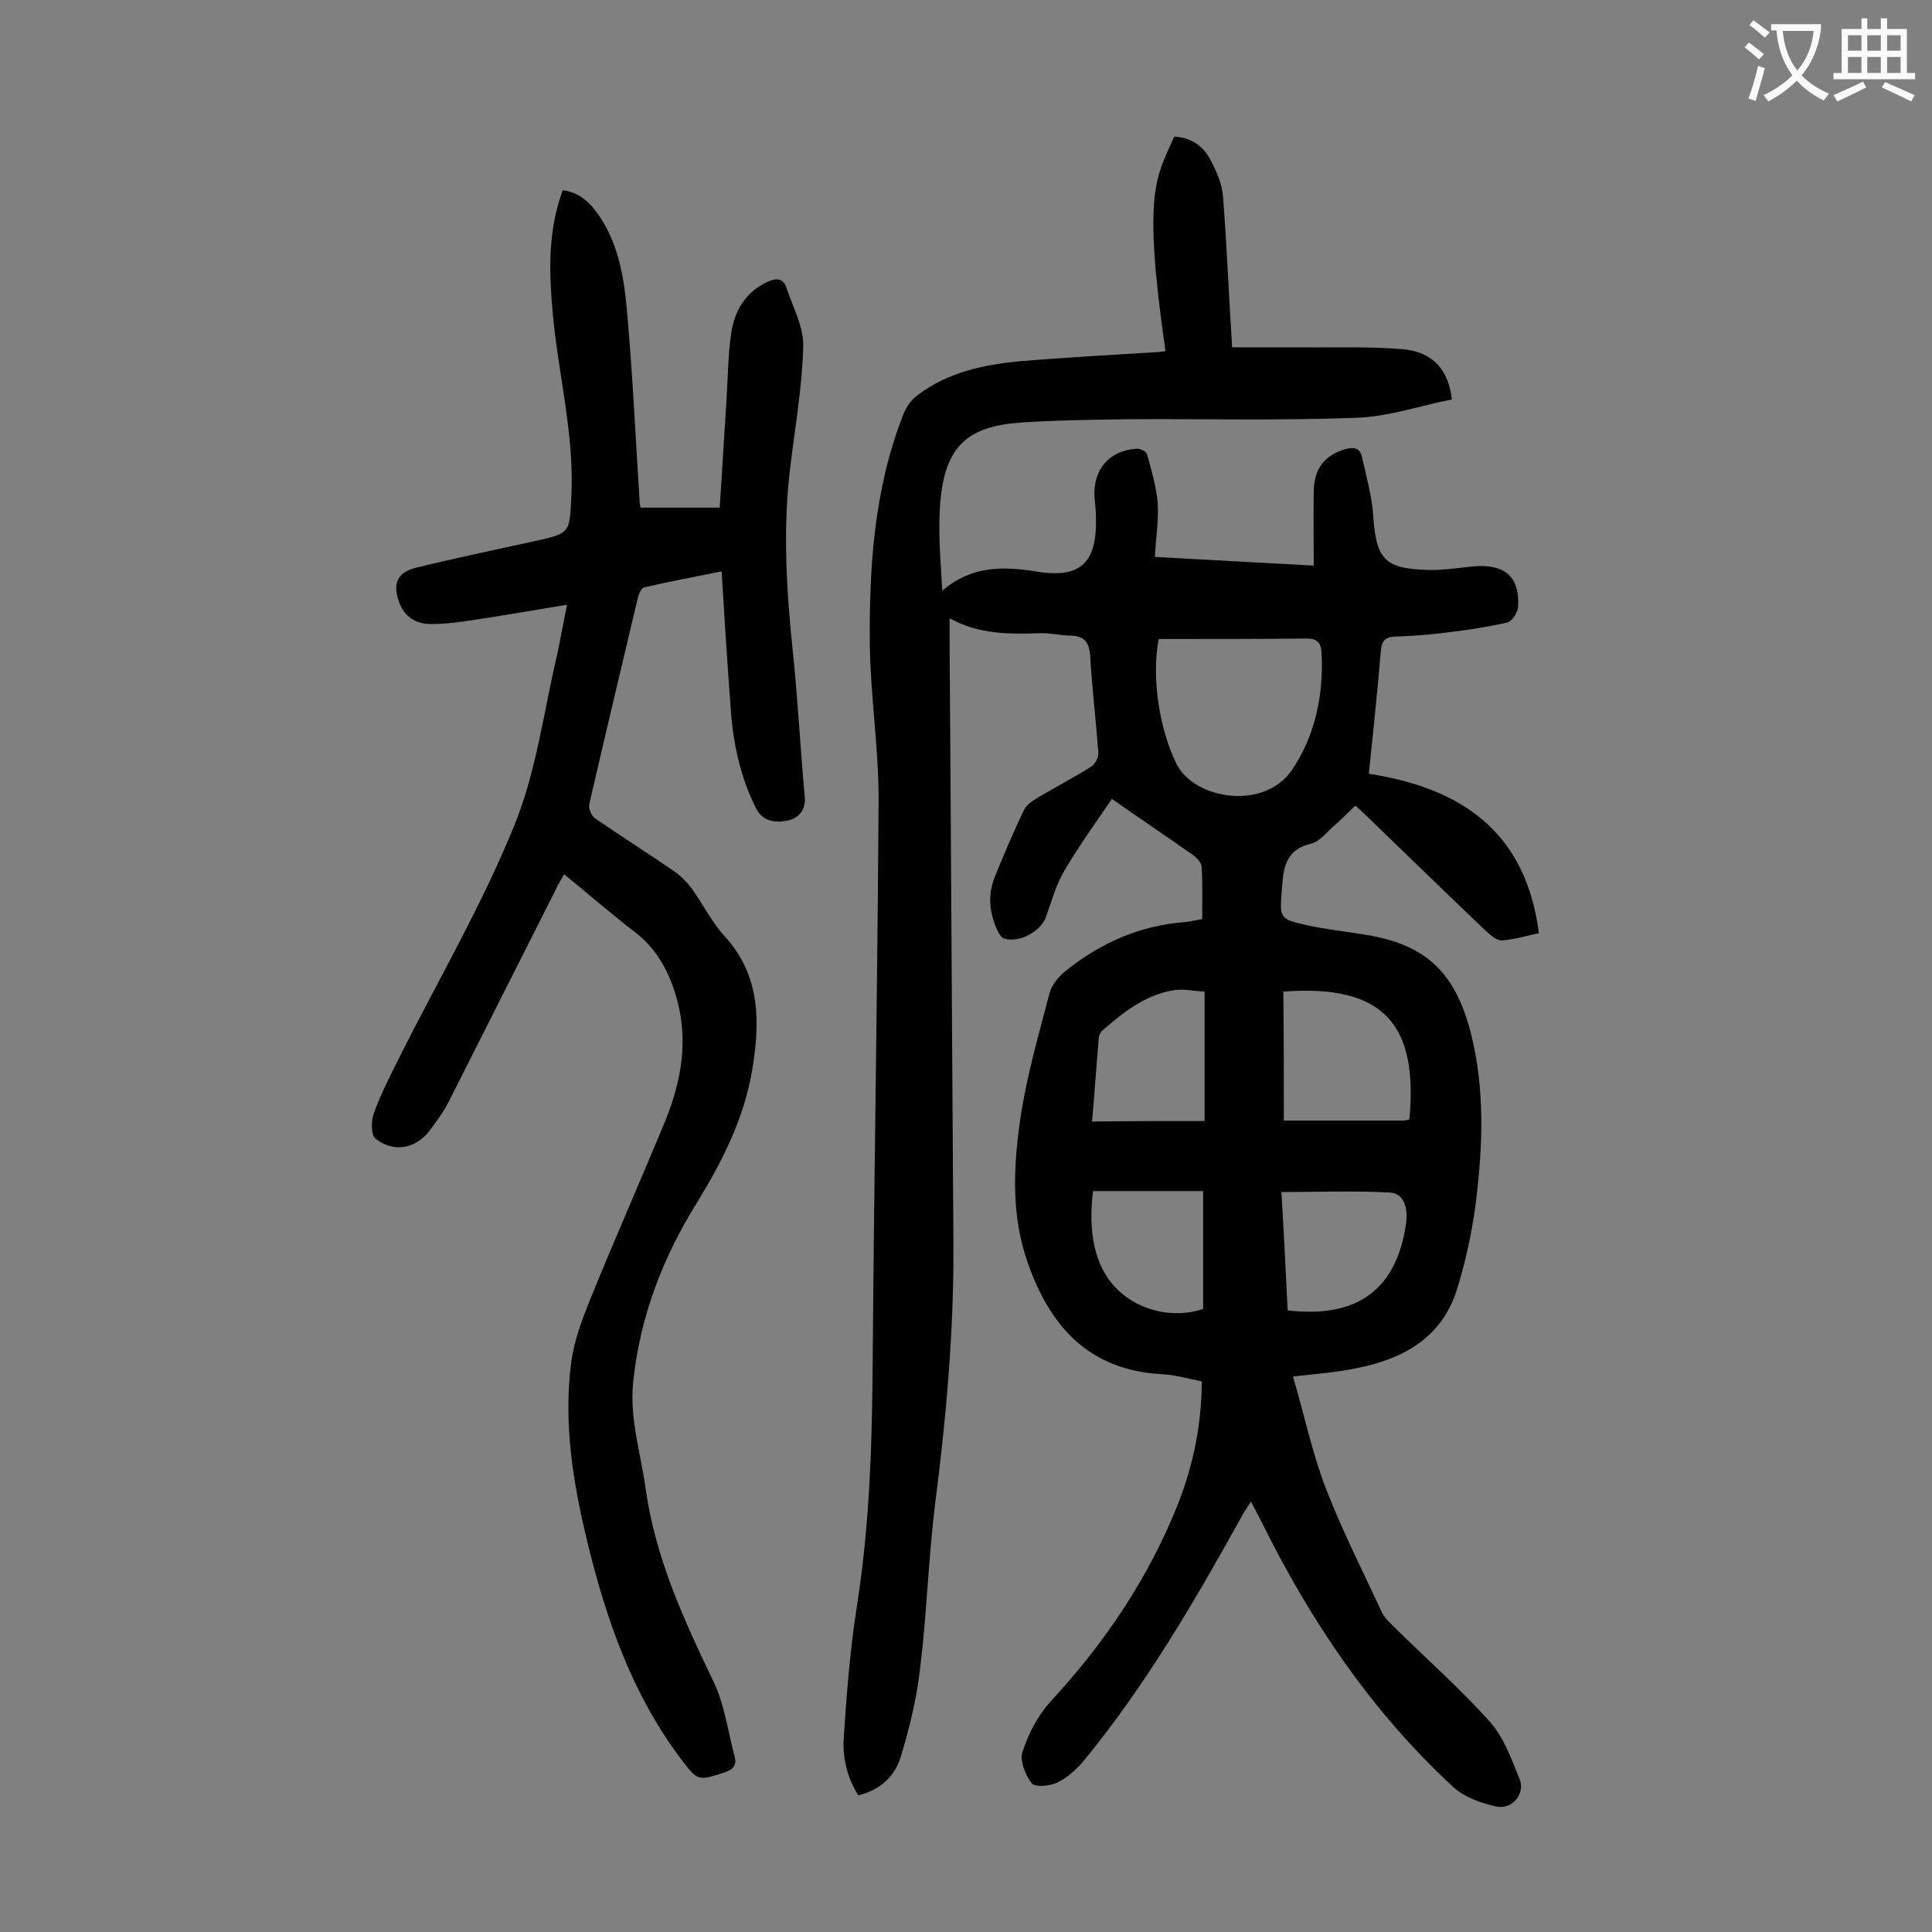
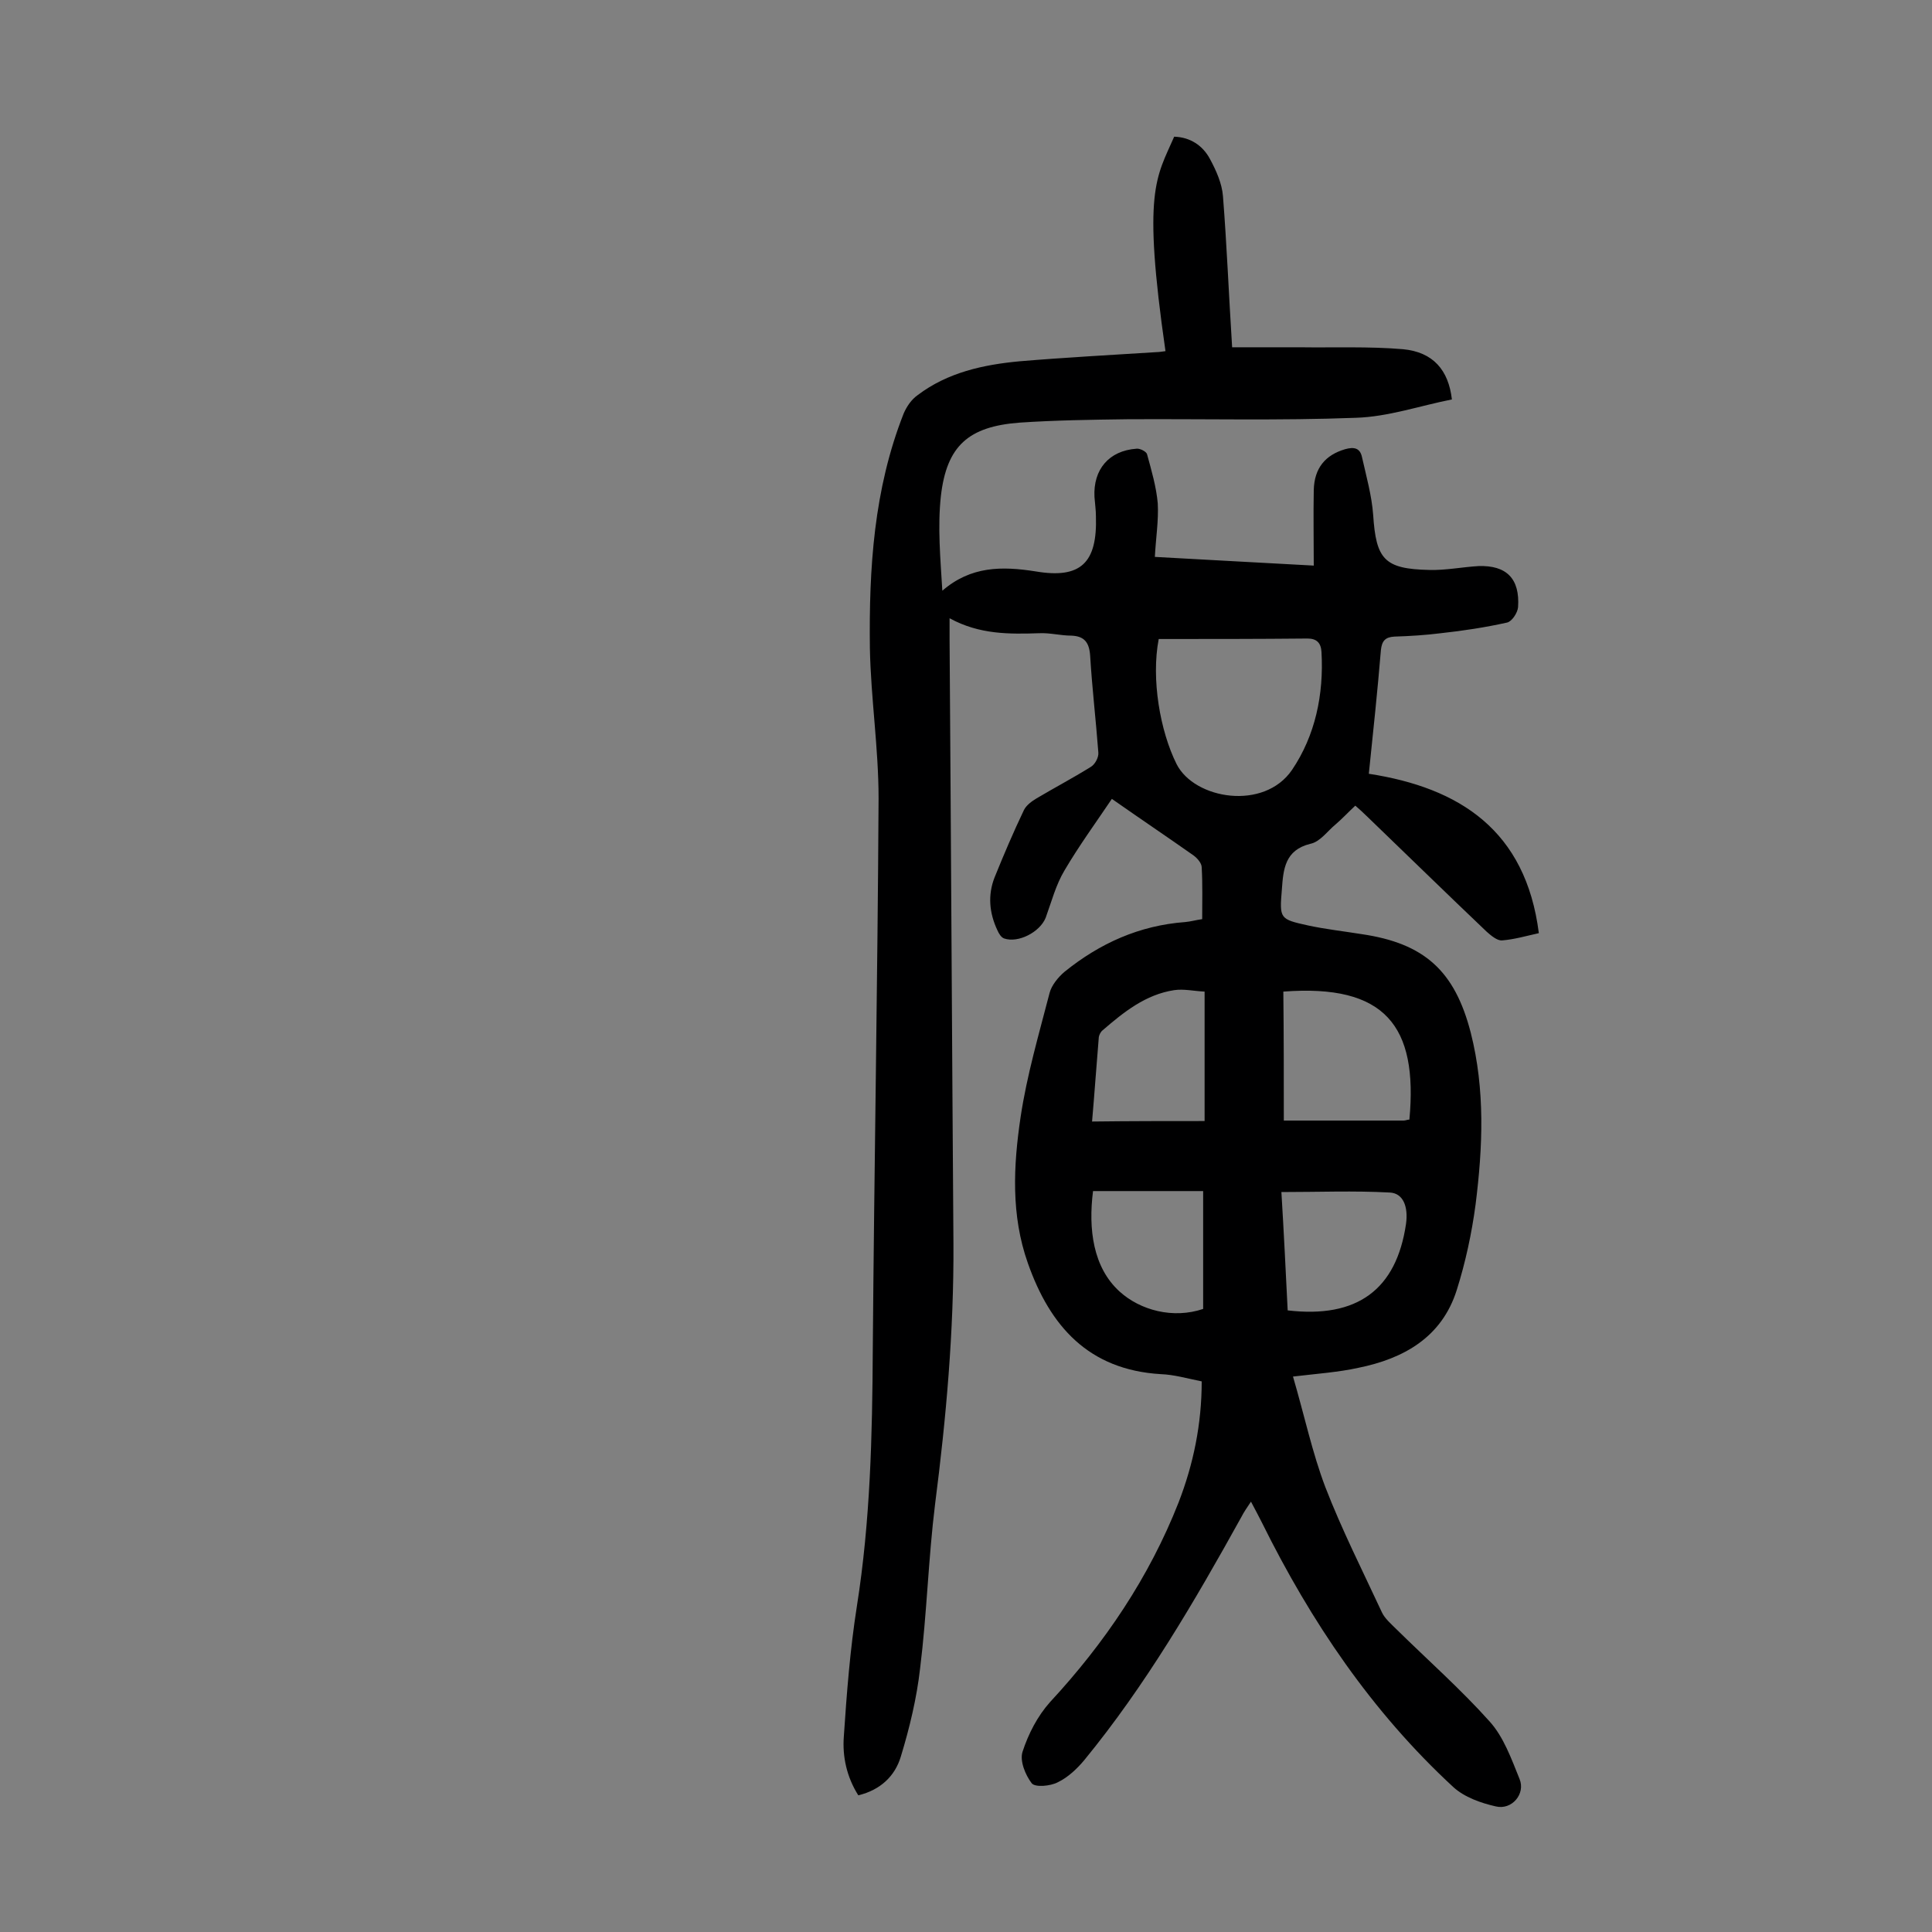
<svg xmlns="http://www.w3.org/2000/svg" enable-background="new 0 0 400 400" viewBox="0 0 400 400">
  <rect x="0" y="0" width="400" height="400" fill="#808080" stroke="none" />
  <path d="m241.3 72.7c-4.8-33.3-1.9-35.9 1.8-44.4 3.3.1 5.9 1.8 7.4 4.6 1.3 2.4 2.5 5.1 2.7 7.7.8 10.1 1.2 20.3 1.9 31.3h13.9c7.2.1 14.4-.2 21.5.4 6.2.6 9.4 4.3 10.1 10.4-6.6 1.3-13.2 3.6-19.9 3.8-15.8.6-31.6.2-47.4.3-7.4.1-14.8.2-22.2.7-10.6.8-15.1 4.8-16.3 15.2-.7 6.4-.1 12.9.3 19.6 5.9-5.1 12.3-5.1 19.3-4 9.4 1.6 12.8-1.8 12.5-11.4 0-1.3-.2-2.6-.3-4-.3-5.7 3-9.6 8.7-10 .7-.1 2.1.6 2.2 1.2.9 3.3 1.9 6.7 2.2 10.1.2 3.6-.4 7.2-.6 11.1 11.1.6 21.6 1.2 32.9 1.8 0-5.3-.1-10.5 0-15.6.1-4.6 2.4-7.3 6.5-8.5 1.8-.5 3.1-.3 3.5 1.7.9 4 2 7.9 2.3 11.9.6 9.2 2.3 11.2 11.6 11.4 3.4.1 6.8-.6 10.2-.8 5.8-.2 8.6 2.6 8.2 8.5-.1 1.2-1.3 3-2.3 3.2-4.5 1-9.1 1.7-13.7 2.2-3.2.4-6.4.6-9.6.7-1.9.1-2.6.9-2.8 2.8-.7 8.5-1.6 16.9-2.5 25.6 18.8 2.9 32.5 11.7 35.2 33-2.7.6-5.1 1.3-7.6 1.5-1 .1-2.3-1-3.2-1.8-8.3-7.9-16.6-16-24.8-23.9-.8-.8-1.6-1.5-2.4-2.2-1.4 1.3-2.7 2.7-4.1 3.9-1.7 1.4-3.2 3.6-5.2 4-5.3 1.3-5.6 5.3-5.9 9.4-.5 6.1-.5 6.2 5.4 7.5 3.7.8 7.4 1.2 11.1 1.8 13 1.9 19.3 7.6 22.6 20.4 3 11.8 2.5 23.7 1 35.6-.8 6-2.1 12-3.9 17.7-3.1 9.8-11 14.2-20.4 16.1-4.1.9-8.4 1.2-13.5 1.8 2.4 8.2 4 15.8 6.7 22.9 3.4 8.8 7.7 17.3 11.7 25.9.6 1.3 1.9 2.4 3 3.5 6.5 6.4 13.3 12.4 19.3 19.1 2.9 3.2 4.5 7.7 6.2 11.9 1.3 3.1-1.6 6.5-4.9 5.7-3.1-.7-6.5-1.9-8.8-4-16.9-15.6-29.5-34.3-39.6-54.7-.7-1.4-1.4-2.7-2.3-4.4-.8 1.2-1.5 2.2-2 3.2-9.7 17.5-19.8 34.8-32.5 50.3-1.5 1.8-3.4 3.6-5.5 4.6-1.5.8-4.7 1.1-5.4.2-1.3-1.7-2.5-4.6-1.9-6.5 1.2-3.7 3.1-7.4 5.7-10.3 11.3-12.2 20.5-25.8 26.6-41.3 3.1-8 4.8-16.3 4.8-25.1-3-.6-5.7-1.4-8.5-1.5-14.9-.9-22.9-9.9-27.5-23-3.5-9.9-3-20.1-1.5-30.2 1.3-8.7 3.8-17.2 6-25.7.4-1.6 1.8-3.3 3.1-4.4 7.3-5.9 15.5-9.6 25-10.3 1.1-.1 2.1-.4 3.5-.6 0-3.7.1-7.2-.1-10.7 0-.9-.9-1.9-1.7-2.5-5.4-3.8-10.9-7.5-16.9-11.7-3.3 4.9-6.8 9.7-9.8 14.8-1.8 3-2.7 6.5-3.9 9.8-1.2 3-5.7 5.3-8.6 4.3-.6-.2-1.1-1-1.4-1.7-1.7-3.6-2-7.3-.6-10.9 1.9-4.7 3.9-9.4 6.1-14 .5-1 1.6-1.8 2.6-2.4 3.7-2.2 7.5-4.2 11.2-6.5.9-.5 1.7-2 1.6-3-.5-6.7-1.3-13.4-1.7-20.1-.2-2.7-1.2-4-3.9-4.1-2.2 0-4.4-.6-6.6-.5-6.2.2-12.4.3-18.6-3.1v4.4c.3 41.7.5 83.4.8 125.1.1 18.1-1.5 36-3.8 53.9-1.4 11.3-1.7 22.7-3.1 34-.7 6.2-2.2 12.4-4 18.3-1.2 4-4.2 6.9-8.8 8-2.4-3.8-3.3-8-3-12.1.6-9 1.3-18.1 2.7-27 2.8-17.7 3.2-35.4 3.3-53.2.3-38 1-76.1 1.2-114.1 0-10.4-1.6-20.7-1.8-31.1-.2-16.5.8-32.9 7-48.6.6-1.4 1.6-2.9 2.9-3.8 6.2-4.7 13.6-6.3 21.1-7 9.5-.8 19-1.3 28.4-1.9.5 0 1-.1 1.8-.2zm-1.4 59.6c-1.6 8.3.3 19.1 3.7 25.9 3.7 7.3 18.1 9.7 23.9 1.2 4.8-7.1 6.6-15.6 6.1-24.4-.1-1.9-1-2.8-2.9-2.8-10.2.1-20.4.1-30.8.1zm25.9 99.7h24.8c.4 0 .8-.2 1.2-.2 1.8-19.4-5-28.1-26.1-26.5.1 8.9.1 17.9.1 26.7zm-.5 14.8c.5 8.2.9 16.4 1.3 24.5 14.4 1.7 22.5-4.3 24.5-17.9.5-3.6-.6-6.4-3.4-6.5-7.3-.4-14.7-.1-22.4-.1zm-15.9-14.7c0-9.2 0-17.8 0-26.8-2.2-.1-4.3-.6-6.3-.3-5.9.9-10.4 4.5-14.8 8.3-.4.3-.7.9-.8 1.4-.5 5.9-.9 11.8-1.4 17.5 8.1-.1 15.6-.1 23.3-.1zm-.3 14.5c-8 0-15.3 0-22.8 0-1 7.9 0 15.8 5.5 20.8 4.3 3.9 11.1 5.7 17.3 3.6 0-8.3 0-16.2 0-24.4z" fill="#000001" />
-   <path d="m117.4 125.2c-6.8 1.1-12.9 2.2-19 3.1-3 .5-6.1.9-9.2.9s-5.5-1.5-6.6-4.6c-1.3-3.7-.4-6 3.3-7 8.1-2 16.3-3.7 24.5-5.5 7.8-1.7 7.5-1.7 7.9-9.4.6-12.6-2.6-24.8-3.8-37.2-.8-8.7-1.2-17.4 2-26.1 3.5.4 5.7 2.6 7.5 5.2 4.3 6.3 5.3 13.6 5.9 20.8 1.1 12.6 1.7 25.3 2.5 38 0 .5.1 1.1.2 1.7h16.4c.5-7.3.9-14.6 1.4-22 .3-4.7.3-9.5 1-14.2.7-4.6 3-8.5 7.6-10.6 1.6-.7 3.1-.8 3.8 1.2 1.3 4 3.6 8.1 3.5 12.2-.2 8.1-1.6 16.2-2.6 24.3-1.7 13.2-.9 26.2.5 39.4 1 9.8 1.5 19.6 2.4 29.4.3 2.9-1.2 4.6-3.6 5.1-2.5.5-5.1.2-6.5-2.6-3.2-6.4-4.7-13.3-5.2-20.4-.7-9.4-1.3-18.7-1.9-28.6-5.5 1.1-10.8 2.1-16 3.3-.6.1-1.1 1.3-1.3 2-3.4 14.3-6.8 28.6-10.1 42.9-.2.9.5 2.5 1.3 3 5.4 3.7 10.9 7.2 16.3 10.9 1.4 1 2.7 2.3 3.7 3.7 2.3 3.2 4.1 6.9 6.8 9.8 7.4 8.2 7.3 17.8 5.6 27.8s-6.2 18.8-11.4 27.3c-7.1 11.4-11.8 23.6-13.2 37.1-.8 7.7 1.6 14.9 2.6 22.3 2 14.1 7.8 26.8 13.9 39.5 2.4 4.9 3.1 10.5 4.5 15.8.5 1.9-.4 2.7-2.2 3.3-5.4 1.7-5.4 1.8-8.9-2.8-10.1-13.4-15.5-28.9-19.4-45-3-12.3-5-24.8-3.3-37.4.6-4.2 2.1-8.3 3.7-12.3 5.1-12.6 10.6-25 15.8-37.6 3.4-8.4 4.8-17 2.1-25.9-1.6-5.3-4.2-9.9-8.8-13.3-4.8-3.7-9.4-7.7-14.3-11.7-.7 1.2-1.3 2.2-1.8 3.3-7.4 14.6-14.7 29.2-22.1 43.8-1.1 2.2-2.7 4.3-4.2 6.3-.7.9-1.7 1.7-2.8 2.3-2.9 1.5-5.9.8-8.1-.9-1-.7-1-3.7-.4-5.3 1.4-3.9 3.3-7.6 5.2-11.4 8-16 17.1-31.5 23.8-48 4.7-11.4 6.2-24.1 9.1-36.2.6-3 1.1-5.8 1.9-9.7z" fill="#000001" />
  <g fill="#fafafb">
-     <path d="m362.1 8.8c1.1.8 2.1 1.6 3.1 2.4l-1 1.1c-1.3-1.1-2.3-2-3-2.5zm1.9 4.8c.5.2.9.4 1.4.5-.6 2.3-1.3 4.5-1.9 6.8l-1.5-.5c.8-2.1 1.4-4.3 2-6.8zm-1-9.4c1.3.9 2.4 1.8 3.4 2.5l-1 1.1c-1.4-1.2-2.4-2.1-3.2-2.6zm3.7 2.2v-1.4h10.3v1.2c-.5 3.6-1.8 6.8-4 9.4 1.5 1.6 3.4 2.8 5.7 3.8-.3.4-.7.8-1.1 1.4-2.3-1.1-4.1-2.5-5.6-4.1-1.6 1.6-3.6 3.1-5.9 4.3-.3-.5-.7-.9-1-1.3 2.4-1.1 4.4-2.5 6-4.1-1.9-2.5-3-5.6-3.3-9.3h-1.1zm8.8 0h-6.4c.3 3.3 1.3 6 3 8.2 2-2.3 3.1-5.1 3.4-8.2z" />
-     <path d="m385.3 3.8h1.3v2.2h2.8v-2.2h1.3v2.2h4.1v9.1h1.7v1.3h-16.9v-1.3h1.7v-9.1h4.1v-2.2zm.4 13.1.7 1.2c-1.8.9-3.8 1.9-6 2.9-.2-.4-.5-.8-.8-1.3 2.3-1 4.3-1.9 6.1-2.8zm-3.1-6.4h2.8v-3.2h-2.8zm0 4.6h2.8v-3.3h-2.8zm4-4.6h2.8v-3.2h-2.8zm0 4.6h2.8v-3.3h-2.8zm3.7 1.9c2.1.9 4.1 1.8 6.1 2.7l-.7 1.3c-2.2-1.1-4.2-2-6.1-2.9zm3.2-9.7h-2.8v3.2h2.8zm-2.8 7.8h2.8v-3.3h-2.8z" />
-   </g>
+     </g>
</svg>